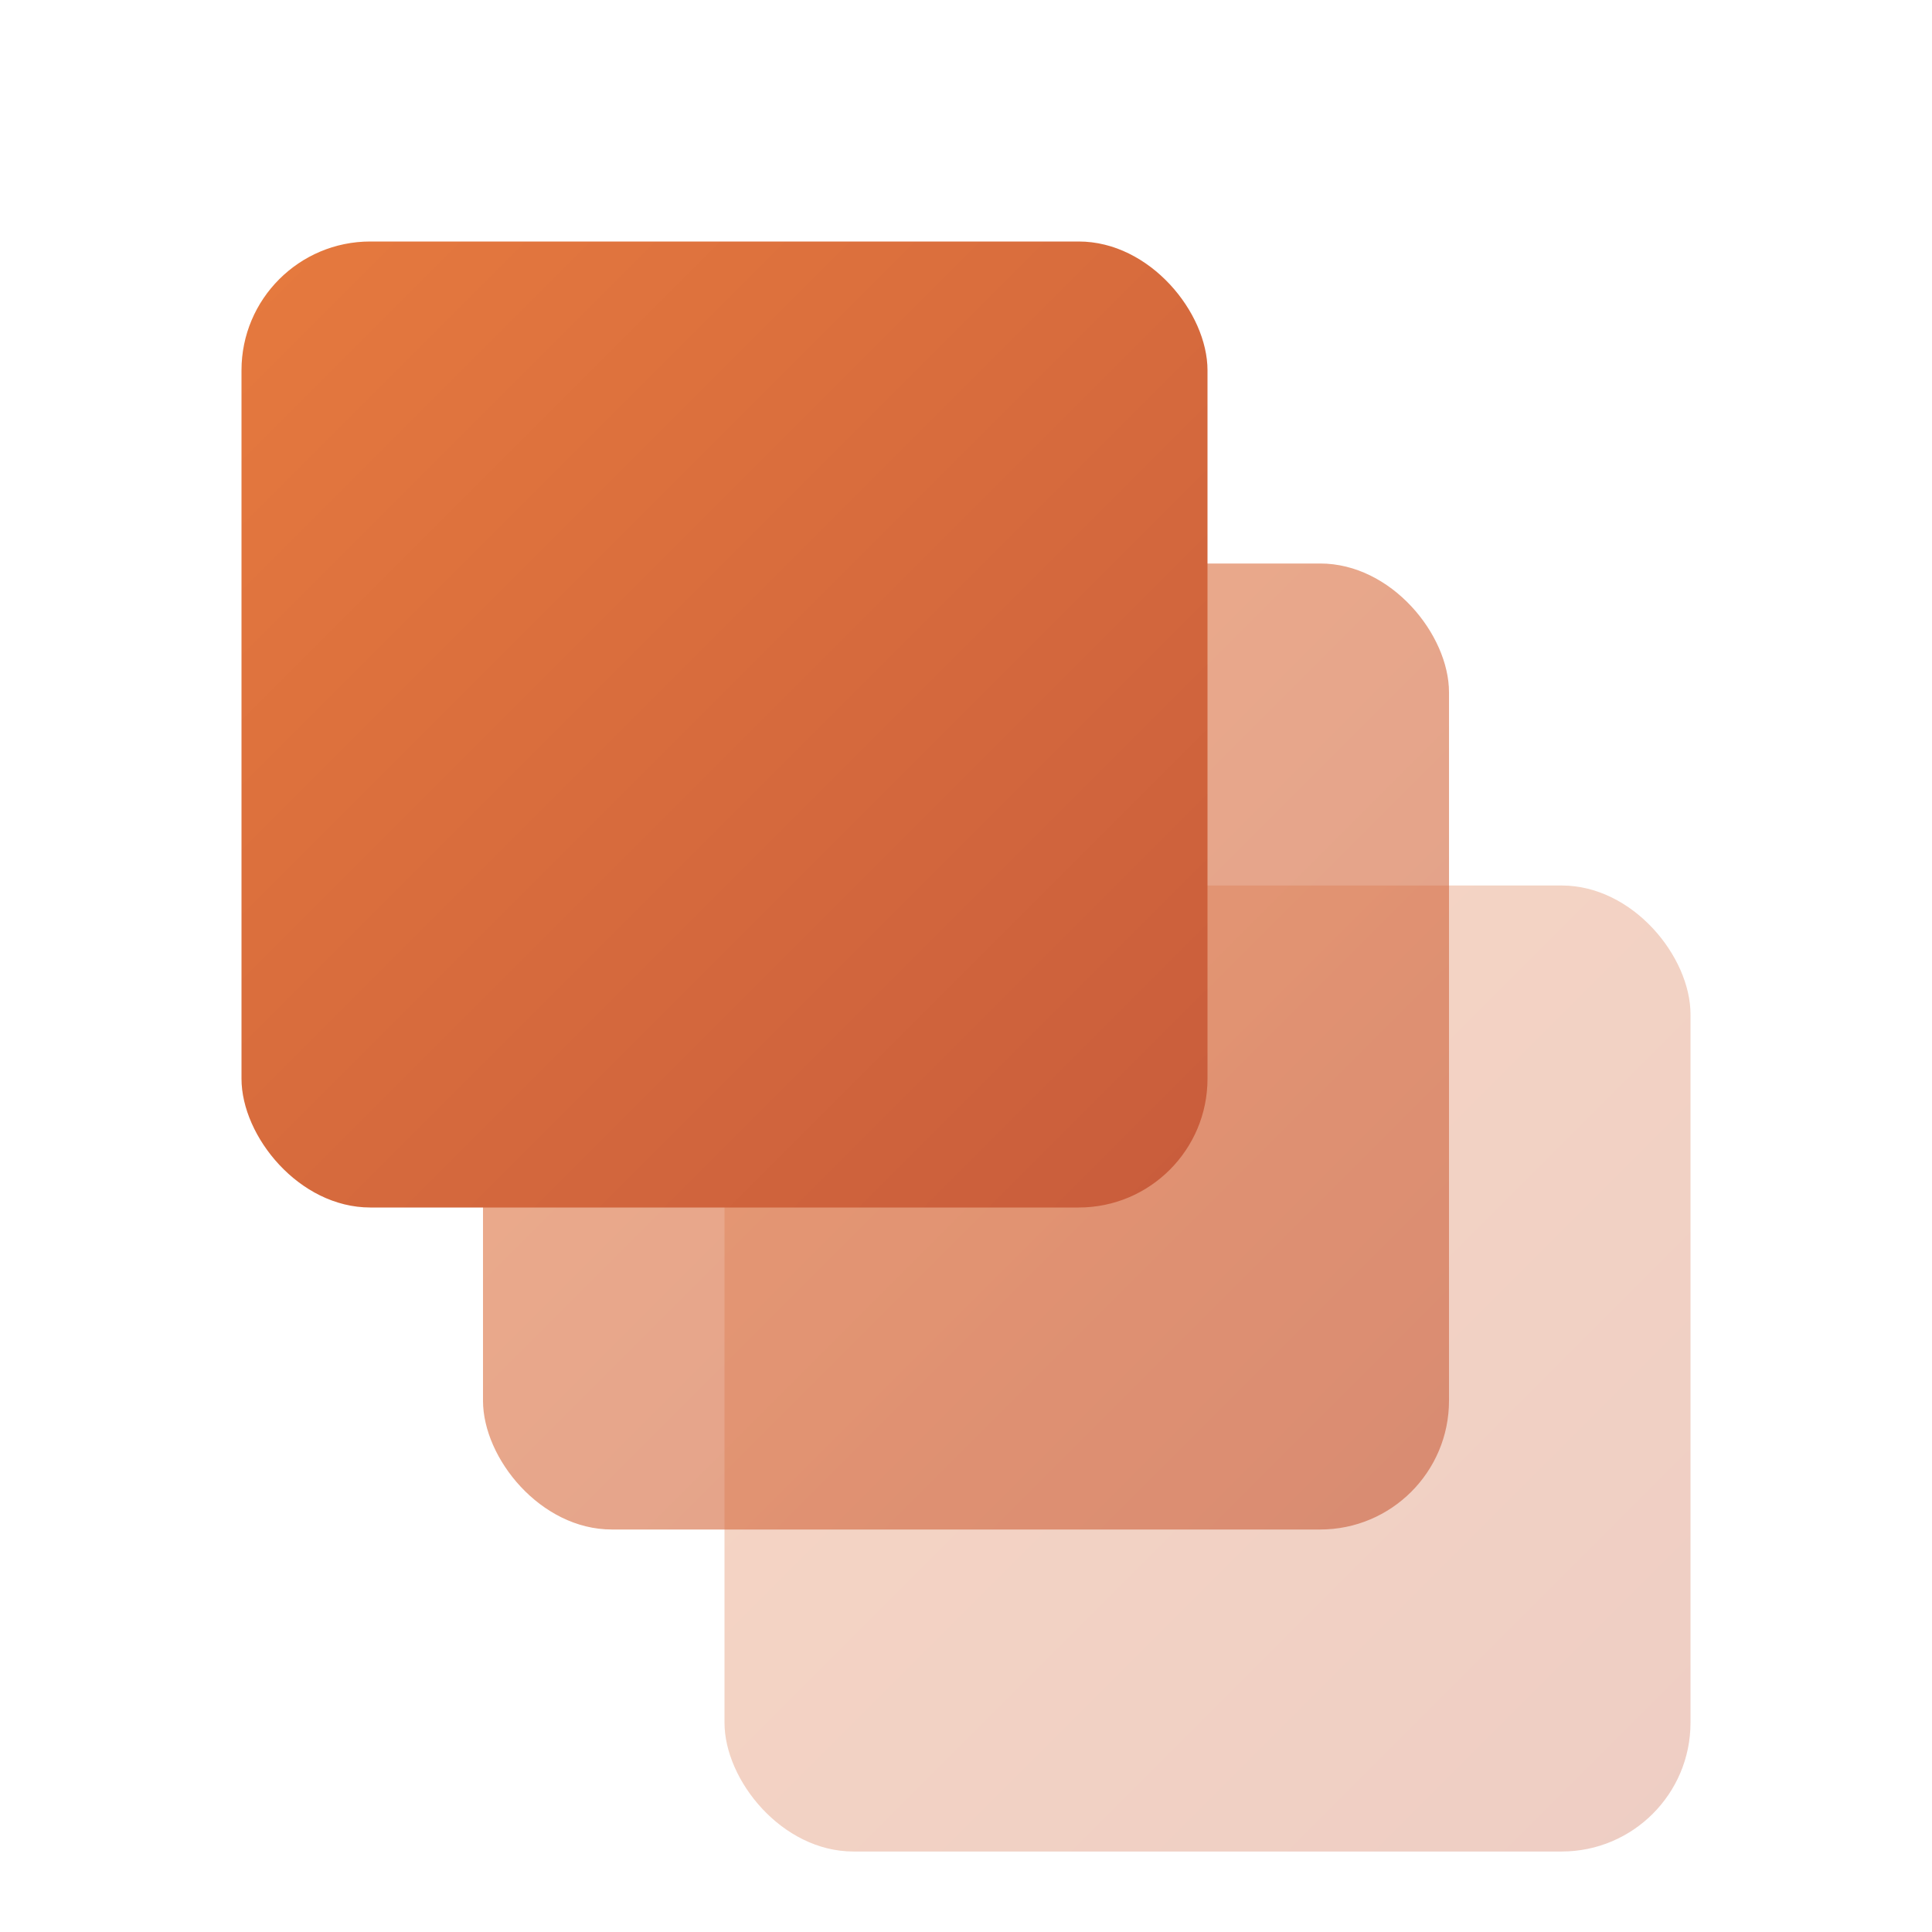
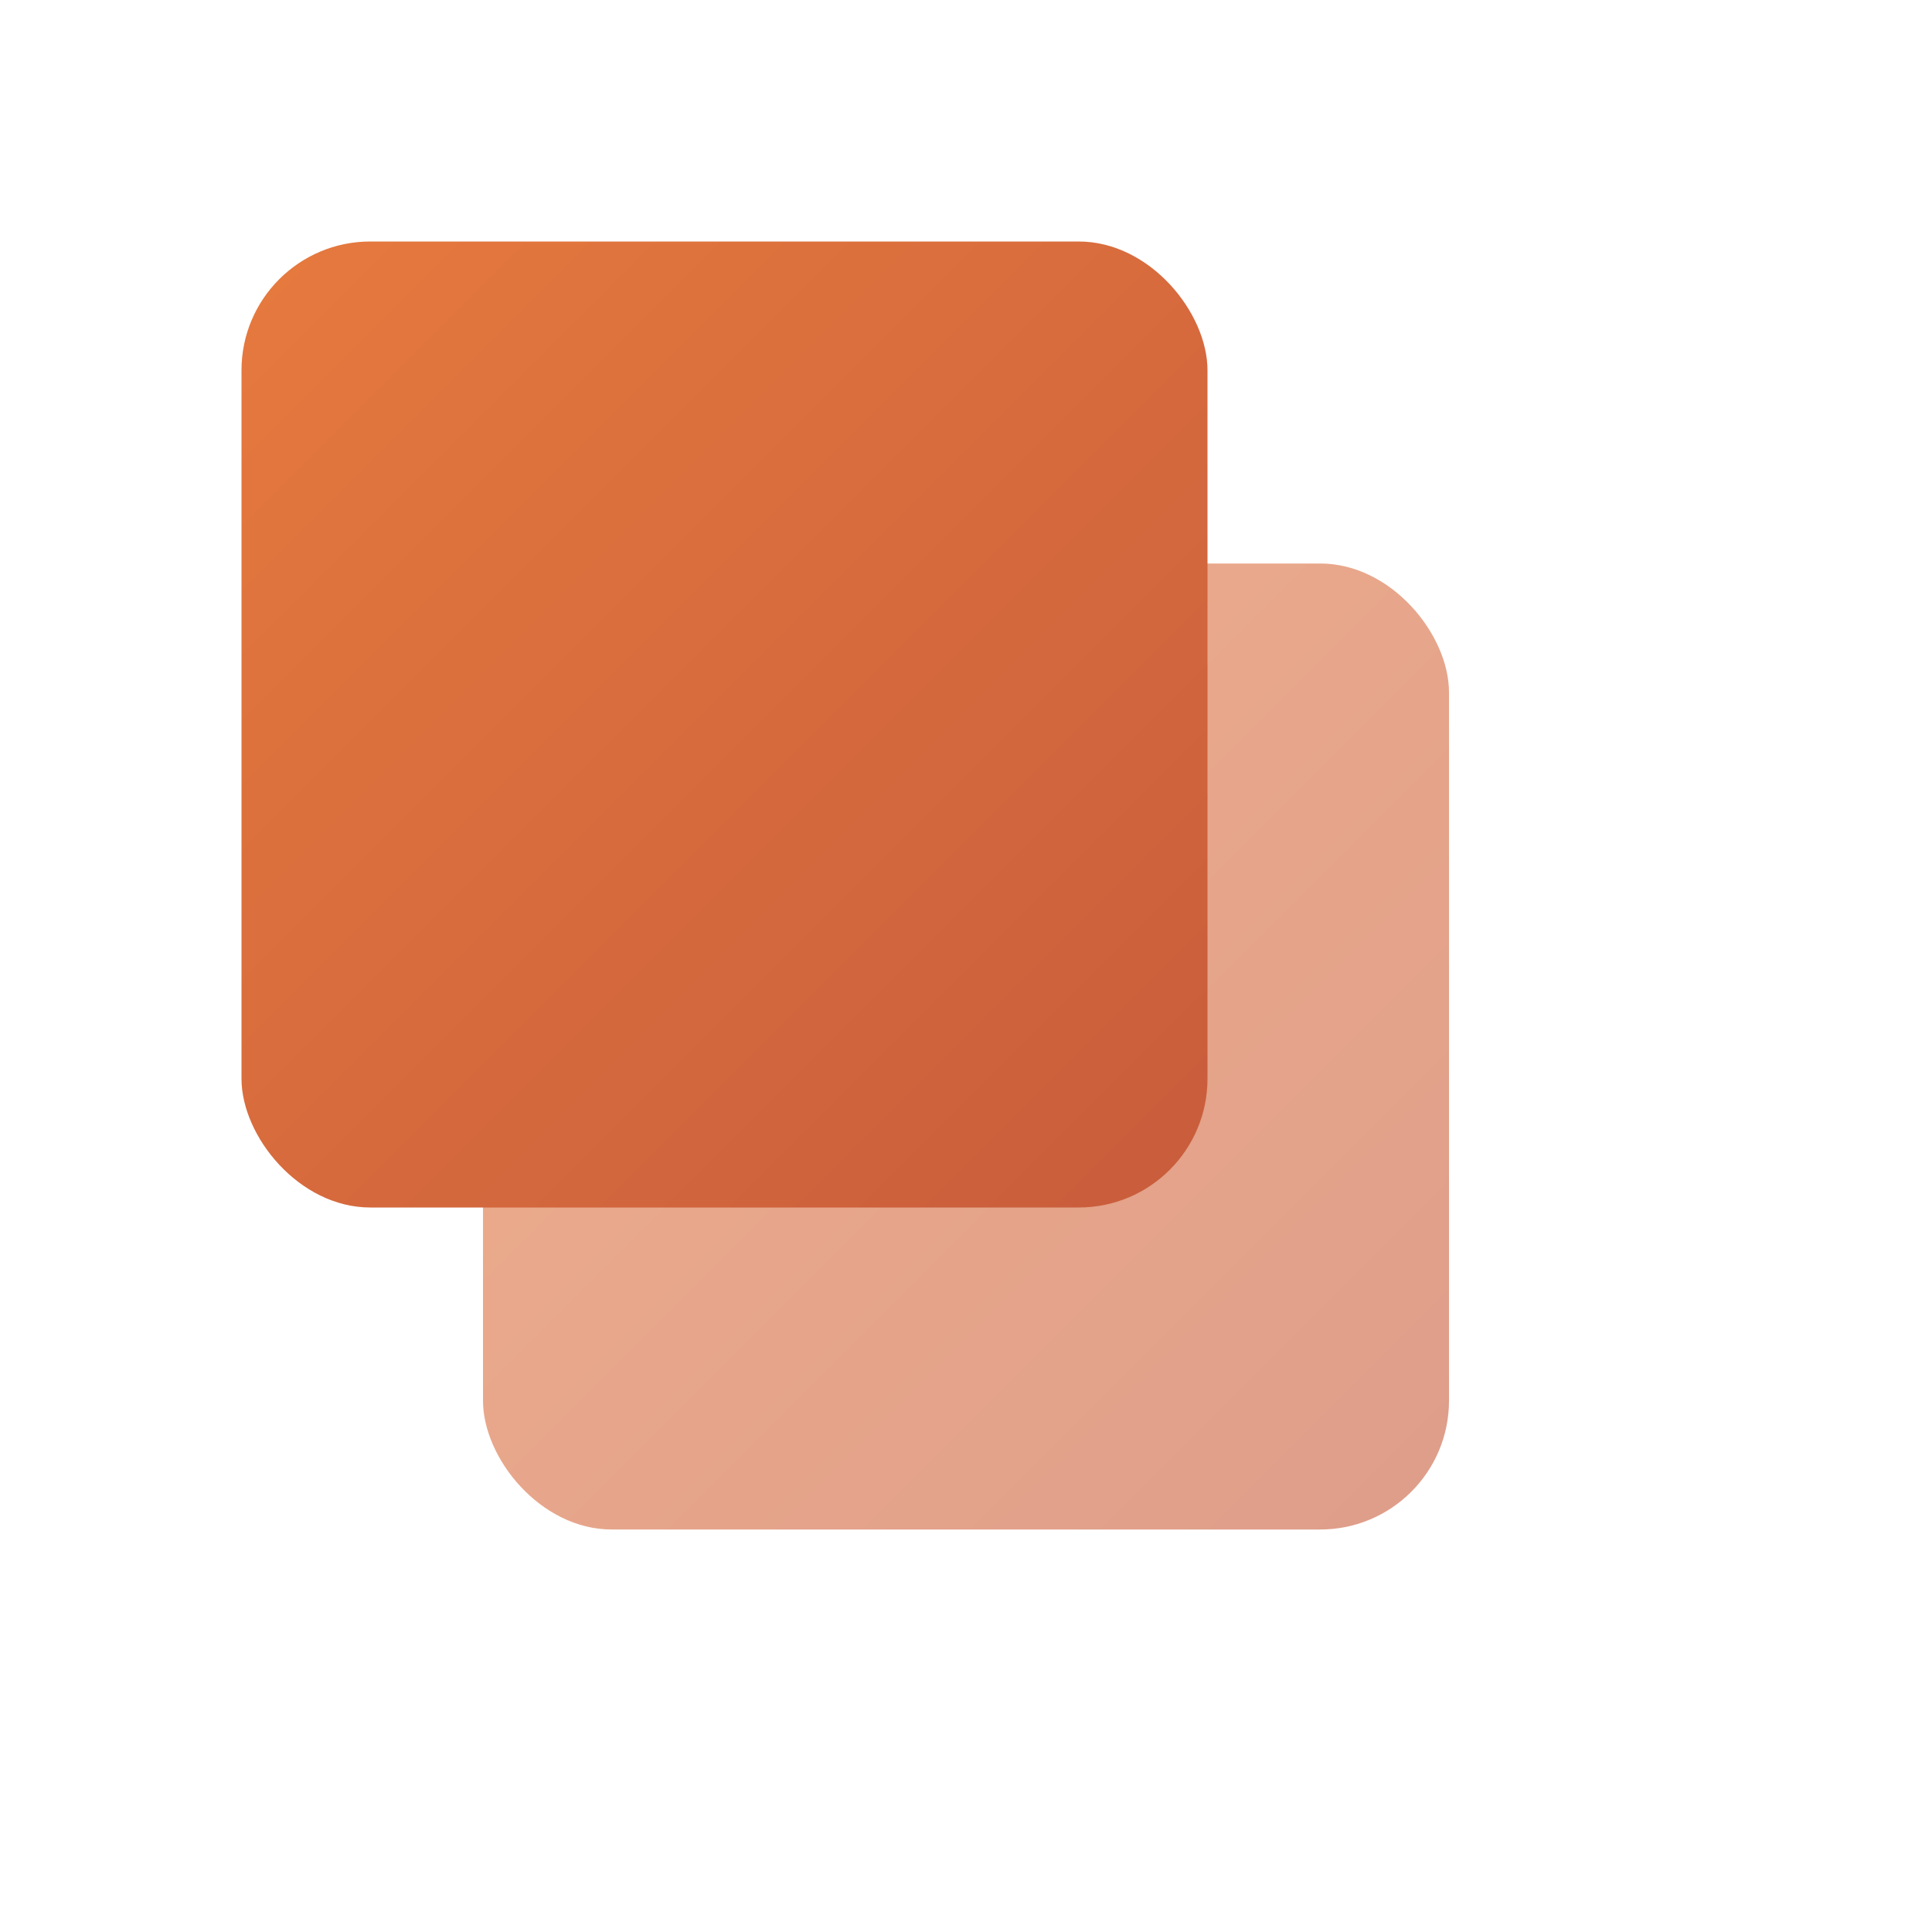
<svg xmlns="http://www.w3.org/2000/svg" width="120" height="120" viewBox="0 0 120 120" fill="none">
  <defs>
    <linearGradient id="tudasi-gradient" x1="0%" y1="0%" x2="100%" y2="100%">
      <stop offset="0%" style="stop-color:#E67A3E;stop-opacity:1" />
      <stop offset="100%" style="stop-color:#C85C3C;stop-opacity:1" />
    </linearGradient>
  </defs>
-   <rect x="45" y="55" width="60" height="60" rx="8" fill="url(#tudasi-gradient)" opacity="0.3" />
  <rect x="30" y="35" width="60" height="60" rx="8" fill="url(#tudasi-gradient)" opacity="0.6" />
  <rect x="15" y="15" width="60" height="60" rx="8" fill="url(#tudasi-gradient)" />
</svg>